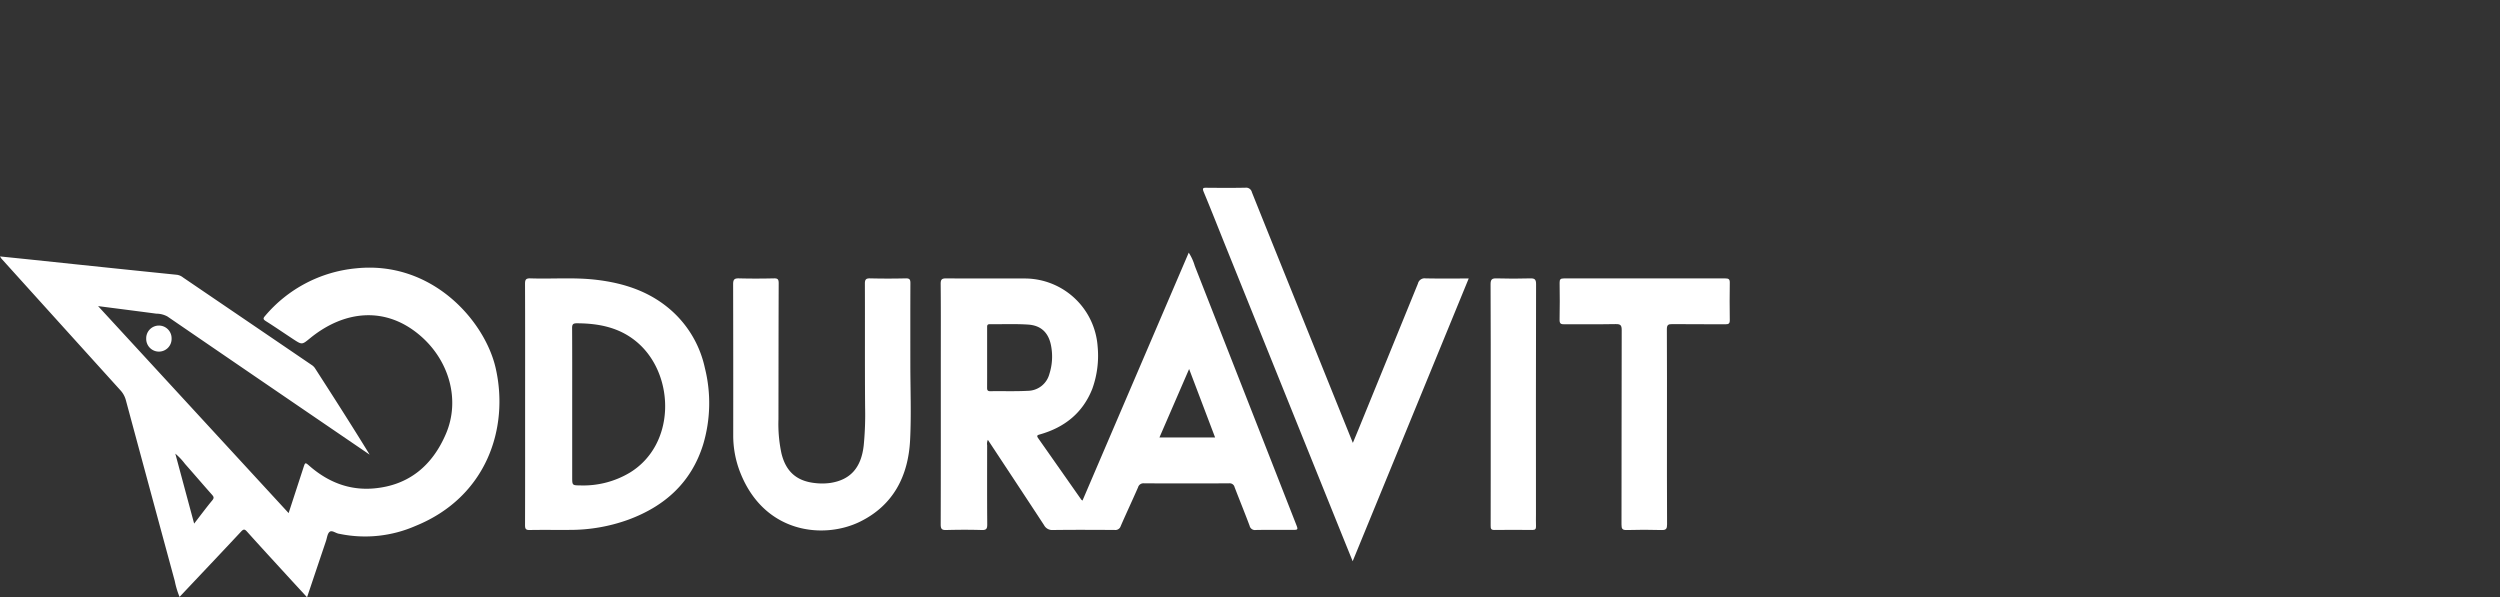
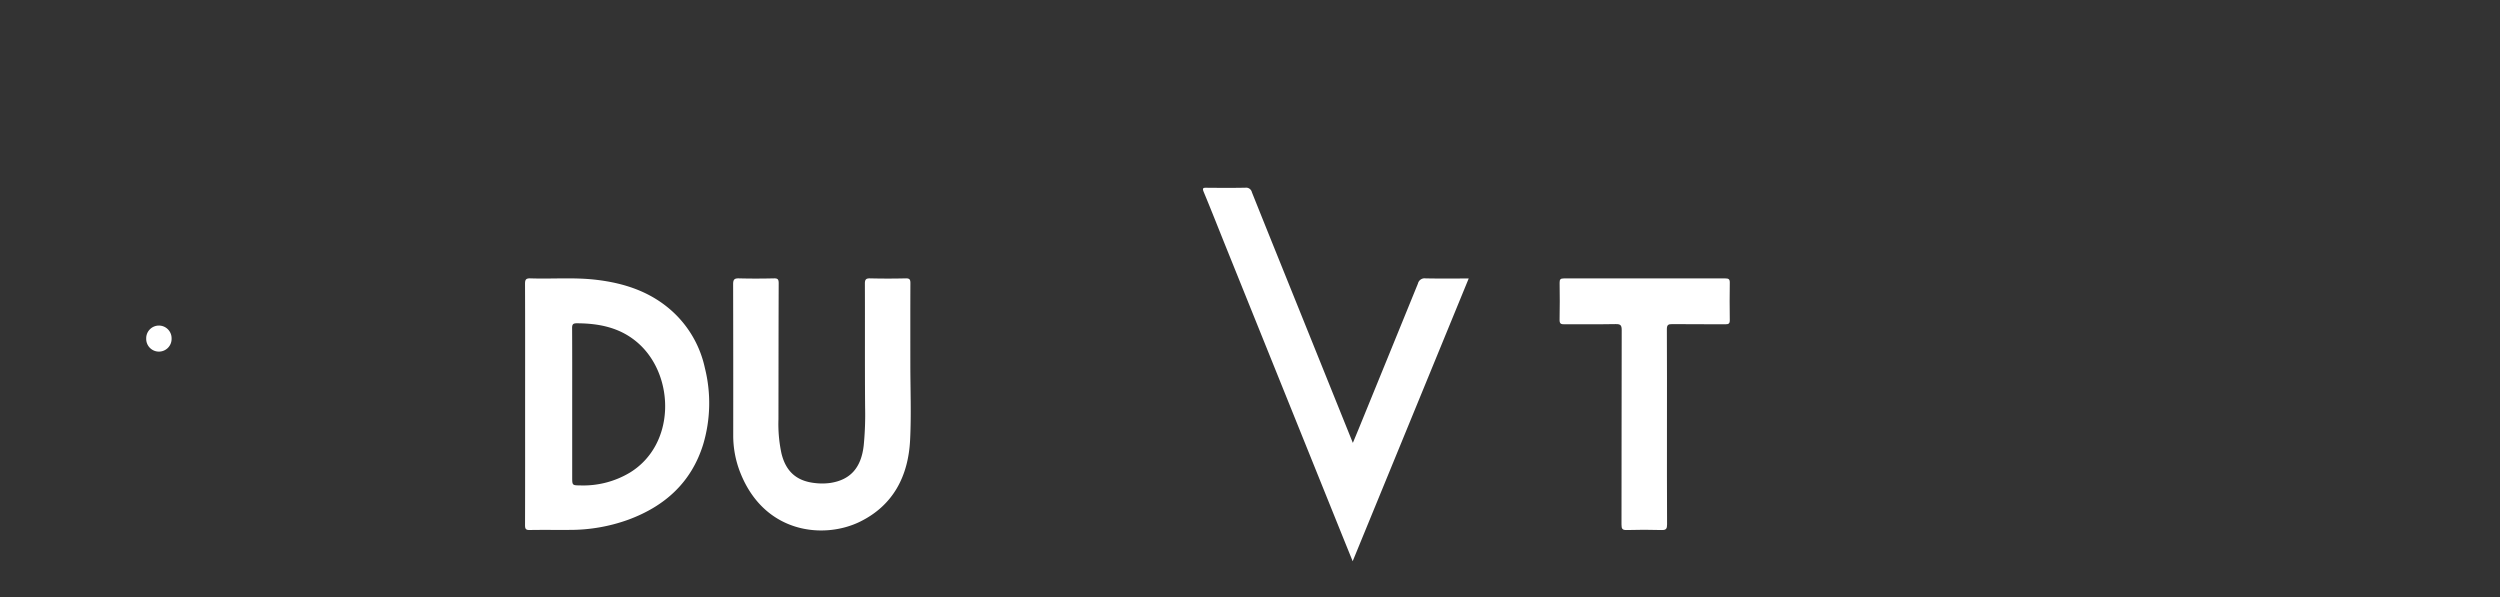
<svg xmlns="http://www.w3.org/2000/svg" width="586" height="140" viewBox="0 0 586 140">
  <rect x="0" y="0" width="586" height="140" fill="#333333" stroke="none" />
  <g id="img_duravit_logo_4" transform="translate(-240 -359)">
-     <rect id="area" width="586" height="140" transform="translate(240 359)" fill="red" opacity="0" />
    <g id="logo" transform="translate(240 403)">
      <path id="패스_93" data-name="패스 93" d="M2803.141,882.587c-9.069,22.1-18.078,44.053-27.2,66.276-1.007-2.488-1.917-4.727-2.821-6.968q-13.323-33.041-26.642-66.082c-1.815-4.5-3.584-9.02-5.449-13.5-.419-1-.051-1,.732-.992,3.007.026,6.015.048,9.021-.013a1.382,1.382,0,0,1,1.535,1.063c3.6,9.012,7.245,18.006,10.873,27.006,4.234,10.5,8.463,21,12.794,31.75.473-1.142.872-2.091,1.262-3.043q7.006-17.147,13.992-34.3a1.609,1.609,0,0,1,1.791-1.224C2796.345,882.634,2799.661,882.587,2803.141,882.587Z" transform="translate(-2458.875 -861.31)" fill="#fff" />
      <path id="패스_94" data-name="패스 94" d="M2318.726,970.785c0,5.973.245,11.958-.058,17.916-.428,8.392-3.918,15.261-11.714,19.1-8.464,4.171-22.437,2.85-28.1-11.51a23.659,23.659,0,0,1-1.644-8.794q.018-17.682-.022-35.363c0-1.125.33-1.381,1.388-1.354,2.727.071,5.458.064,8.19,0,.914-.022,1.1.276,1.1,1.137-.041,10.64-.036,21.28-.055,31.92a32.777,32.777,0,0,0,.714,8.008c1.049,4.254,3.586,6.482,7.935,6.922a13.938,13.938,0,0,0,3.553-.043c4.685-.737,7.191-3.573,7.782-8.766a74.566,74.566,0,0,0,.328-8.982c-.077-9.65-.014-19.3-.052-28.954-.006-1,.28-1.265,1.259-1.242q4.15.1,8.307,0c.906-.02,1.111.26,1.105,1.132C2318.709,958.207,2318.726,964.5,2318.726,970.785Z" transform="translate(-2105.342 -929.53)" fill="#fff" />
      <path id="패스_95" data-name="패스 95" d="M3117.92,985.664c0,7.6-.017,15.194.026,22.79,0,1-.179,1.381-1.282,1.346-2.73-.087-5.461-.078-8.191,0-1.026.028-1.21-.321-1.207-1.268.029-15.194.007-30.389.048-45.583,0-1.142-.264-1.444-1.417-1.422-4,.078-7.993.007-11.991.048-.838.009-1.178-.135-1.154-1.08.065-2.887.047-5.776.007-8.664-.01-.761.194-1.008.984-1.007q18.938.035,37.877,0c.752,0,1.04.175,1.027.983q-.068,4.392,0,8.784c.013.805-.262.986-1.022.98-4.155-.034-8.311.015-12.467-.039-.964-.012-1.265.207-1.26,1.222C3117.943,970.39,3117.92,978.027,3117.92,985.664Z" transform="translate(-2727.185 -929.56)" fill="#fff" />
-       <path id="패스_96" data-name="패스 96" d="M3024.693,980.284c0-9.373.023-18.745-.031-28.117-.006-1.184.337-1.437,1.451-1.4,2.609.083,5.223.079,7.829,0,1.073-.031,1.386.249,1.384,1.358q-.056,26.932-.027,53.861c0,.949-.028,1.9.01,2.847.023.632-.14.915-.852.907-2.964-.035-5.932-.044-8.9,0-.808.013-.879-.34-.876-.99.021-3.559.011-7.119.011-10.677Z" transform="translate(-2675.27 -929.515)" fill="#fff" />
      <path id="패스_97" data-name="패스 97" d="M1703.932,1000.414a2.976,2.976,0,1,1-5.95.007,2.976,2.976,0,1,1,5.95-.007Z" transform="translate(-1663.71 -965.052)" fill="#fff" />
      <g id="그룹_637" data-name="그룹 637" transform="translate(0 15.219)">
-         <path id="패스_98" data-name="패스 98" d="M1637.14,931.912a31.8,31.8,0,0,0-21.3,11.142c-.47.536-.527.79.148,1.215,2.172,1.371,4.289,2.828,6.435,4.239,2.11,1.385,2.065,1.32,4-.254,8-6.511,17.744-7.571,25.9-.463,6.718,5.853,9.259,15.014,5.916,22.867-3.156,7.414-8.644,12.119-16.916,12.84-5.729.5-10.721-1.478-15.035-5.226-1.062-.923-1.054-.923-1.472.365-1.133,3.487-2.273,6.974-3.469,10.643l-44.662-48.517c4.814.622,9.238,1.184,13.659,1.772a5.453,5.453,0,0,1,2.6.663q20.3,13.907,40.631,27.77,3.385,2.31,6.771,4.617c-4.211-6.872-8.532-13.613-12.869-20.342a2.777,2.777,0,0,0-.776-.714q-15.046-10.244-30.1-20.479a3.01,3.01,0,0,0-1.386-.623q-7.081-.722-14.157-1.457-9.672-1.008-19.344-2.027c-2.61-.274-5.222-.537-8.013-.823a5.5,5.5,0,0,0,.349.534q13.913,15.413,27.844,30.809a5.515,5.515,0,0,1,1.3,2.338q5.716,21.2,11.469,42.4a19.751,19.751,0,0,0,1.121,3.721c4.865-5.152,9.654-10.2,14.4-15.284.571-.612.834-.663,1.41-.021,3.116,3.473,6.279,6.9,9.43,10.346,1.51,1.648,3.027,3.289,4.646,5.049,1.521-4.524,2.977-8.859,4.439-13.192.251-.745.332-1.743.857-2.149.575-.441,1.42.338,2.177.452.079.012.156.025.234.042a29.492,29.492,0,0,0,17.751-1.891c16.644-6.763,21.943-22.92,18.758-36.96C1667.378,944.255,1655,930.053,1637.14,931.912Zm-33.686,54.383c-1.406,1.693-2.717,3.468-4.25,5.45-1.5-5.555-2.926-10.864-4.415-16.4a14.339,14.339,0,0,1,2.259,2.391c2.121,2.39,4.192,4.822,6.313,7.21C1603.784,985.424,1603.945,985.7,1603.454,986.295Z" transform="translate(-1553.696 -928.231)" fill="#fff" />
-         <path id="패스_99" data-name="패스 99" d="M2565.269,988.99q-11.853-30.249-23.717-60.494a11.888,11.888,0,0,0-1.419-3.113c-8.348,19.479-16.62,38.782-24.9,58.11a1.606,1.606,0,0,1-.279-.205q-5.034-7.184-10.078-14.364c-.484-.683-.218-.765.429-.95,5.721-1.642,9.973-5,12.212-10.641a22.924,22.924,0,0,0,1.255-10.037,17.147,17.147,0,0,0-16.816-15.853c-6.215-.015-12.427.02-18.642-.026-1.016-.008-1.336.21-1.327,1.29.059,6.093.029,12.187.029,18.282,0,12.7.017,25.405-.024,38.108,0,1.063.278,1.331,1.316,1.3,2.768-.074,5.542-.083,8.312,0,1.1.035,1.286-.329,1.281-1.336-.05-6.174-.026-12.347-.021-18.519a2.215,2.215,0,0,1,.17-1.282c4.429,6.72,8.813,13.341,13.162,19.986a2.153,2.153,0,0,0,2.072,1.152c4.828-.064,9.656-.044,14.486-.012a1.3,1.3,0,0,0,1.417-.906c1.323-3.04,2.738-6.04,4.065-9.078a1.3,1.3,0,0,1,1.392-.947q9.974.044,19.949,0a1.179,1.179,0,0,1,1.288.9c1.157,3.021,2.388,6.015,3.521,9.048a1.277,1.277,0,0,0,1.456.987c2.81-.05,5.619-.02,8.43-.02C2565.811,990.375,2565.811,990.374,2565.269,988.99Zm-71.648-31.129c-.687.01-.757-.317-.753-.866.017-2.331.007-4.662.007-6.991s0-4.661,0-6.991c0-.44-.059-.869.626-.861,3,.035,6.012-.105,9,.094,3.141.21,4.873,2.038,5.4,5.164a13.4,13.4,0,0,1-.438,6.426,5.3,5.3,0,0,1-5.076,3.937C2499.472,957.923,2496.542,957.816,2493.621,957.861Zm39.647,10.838c2.294-5.292,4.574-10.551,6.954-16.044,2.082,5.483,4.066,10.713,6.088,16.044Z" transform="translate(-2261.493 -925.382)" fill="#fff" />
        <path id="패스_100" data-name="패스 100" d="M2106.638,958.765c-5.137-4.8-11.426-6.894-18.249-7.679-5.087-.585-10.2-.148-15.3-.32-1.122-.038-1.271.359-1.268,1.34.038,9.378.02,18.757.02,28.135,0,9.459.012,18.916-.018,28.374,0,.86.178,1.154,1.1,1.136,3.167-.061,6.335,0,9.5-.028a40,40,0,0,0,13.6-2.388c8.57-3.158,14.784-8.736,17.549-17.63a33.863,33.863,0,0,0,.407-17.922A25.076,25.076,0,0,0,2106.638,958.765ZM2096.39,996.3a21.229,21.229,0,0,1-11.543,3c-1.97-.019-1.97,0-1.97-1.97V980.358c0-5.971.016-11.944-.02-17.915-.007-.864.187-1.152,1.1-1.149,5.364.016,10.382,1.051,14.509,4.768C2106.965,973.715,2107.15,989.718,2096.39,996.3Z" transform="translate(-1948.754 -944.735)" fill="#fff" />
      </g>
    </g>
  </g>
</svg>